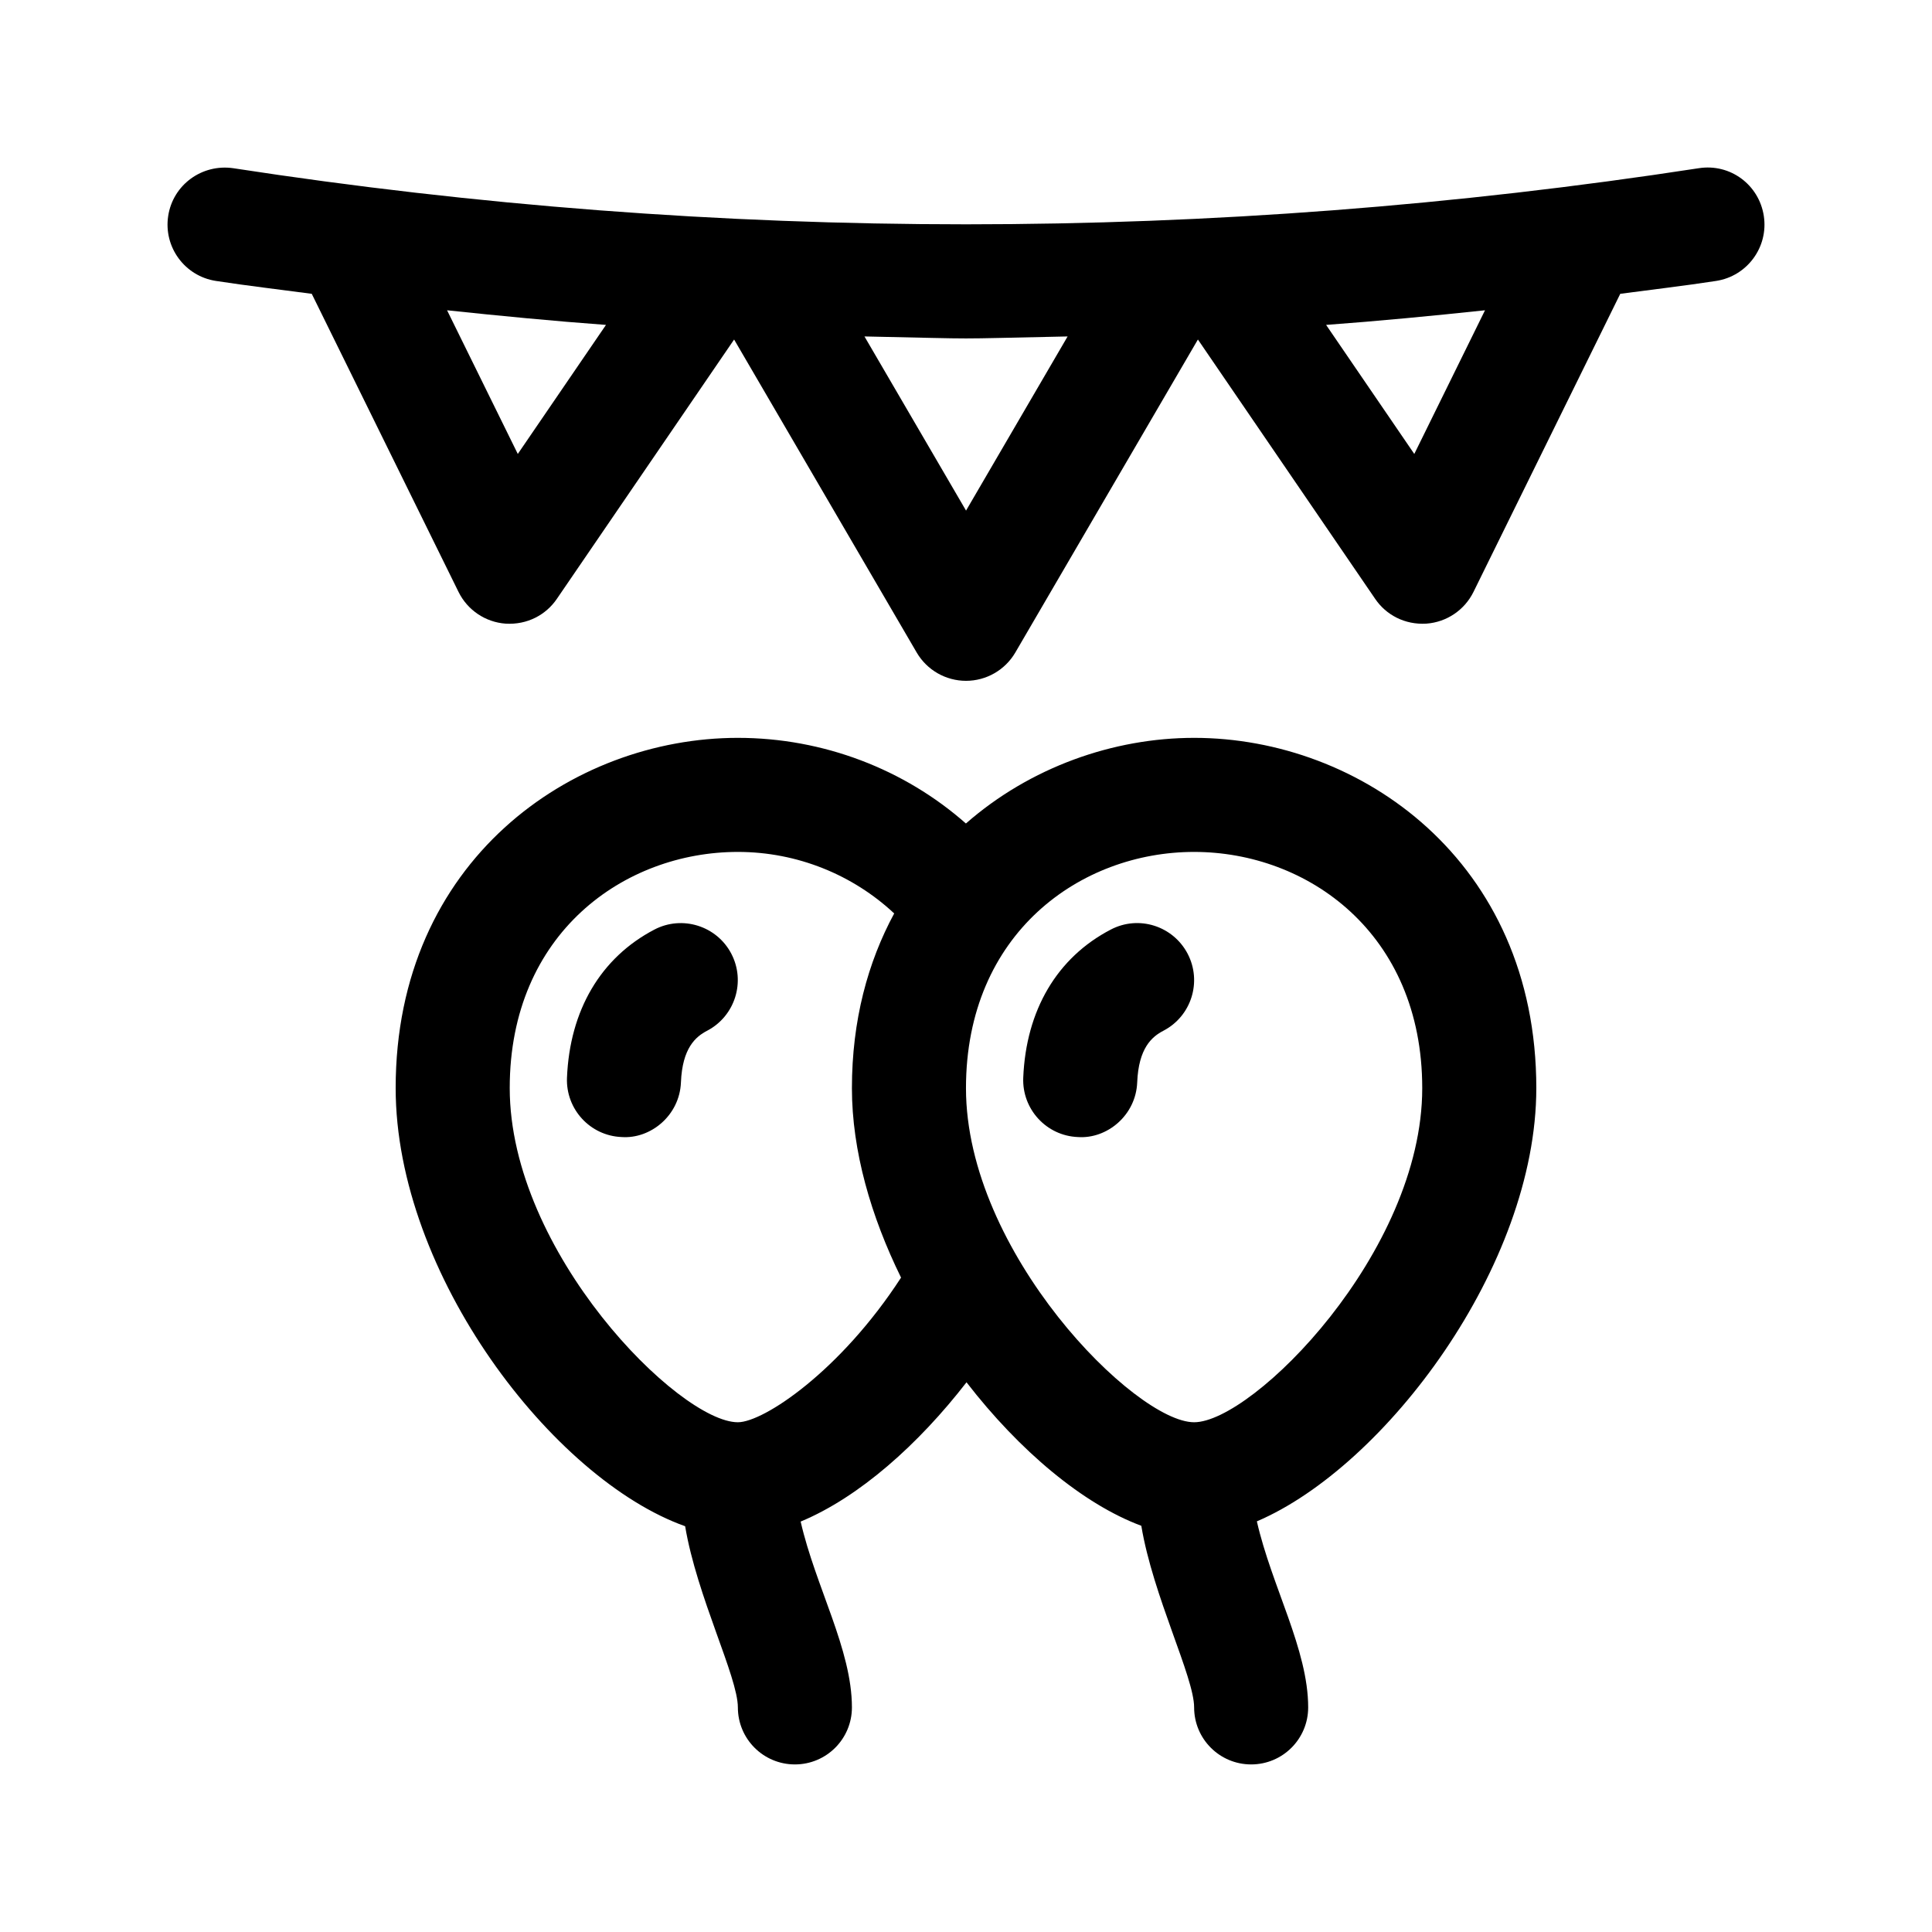
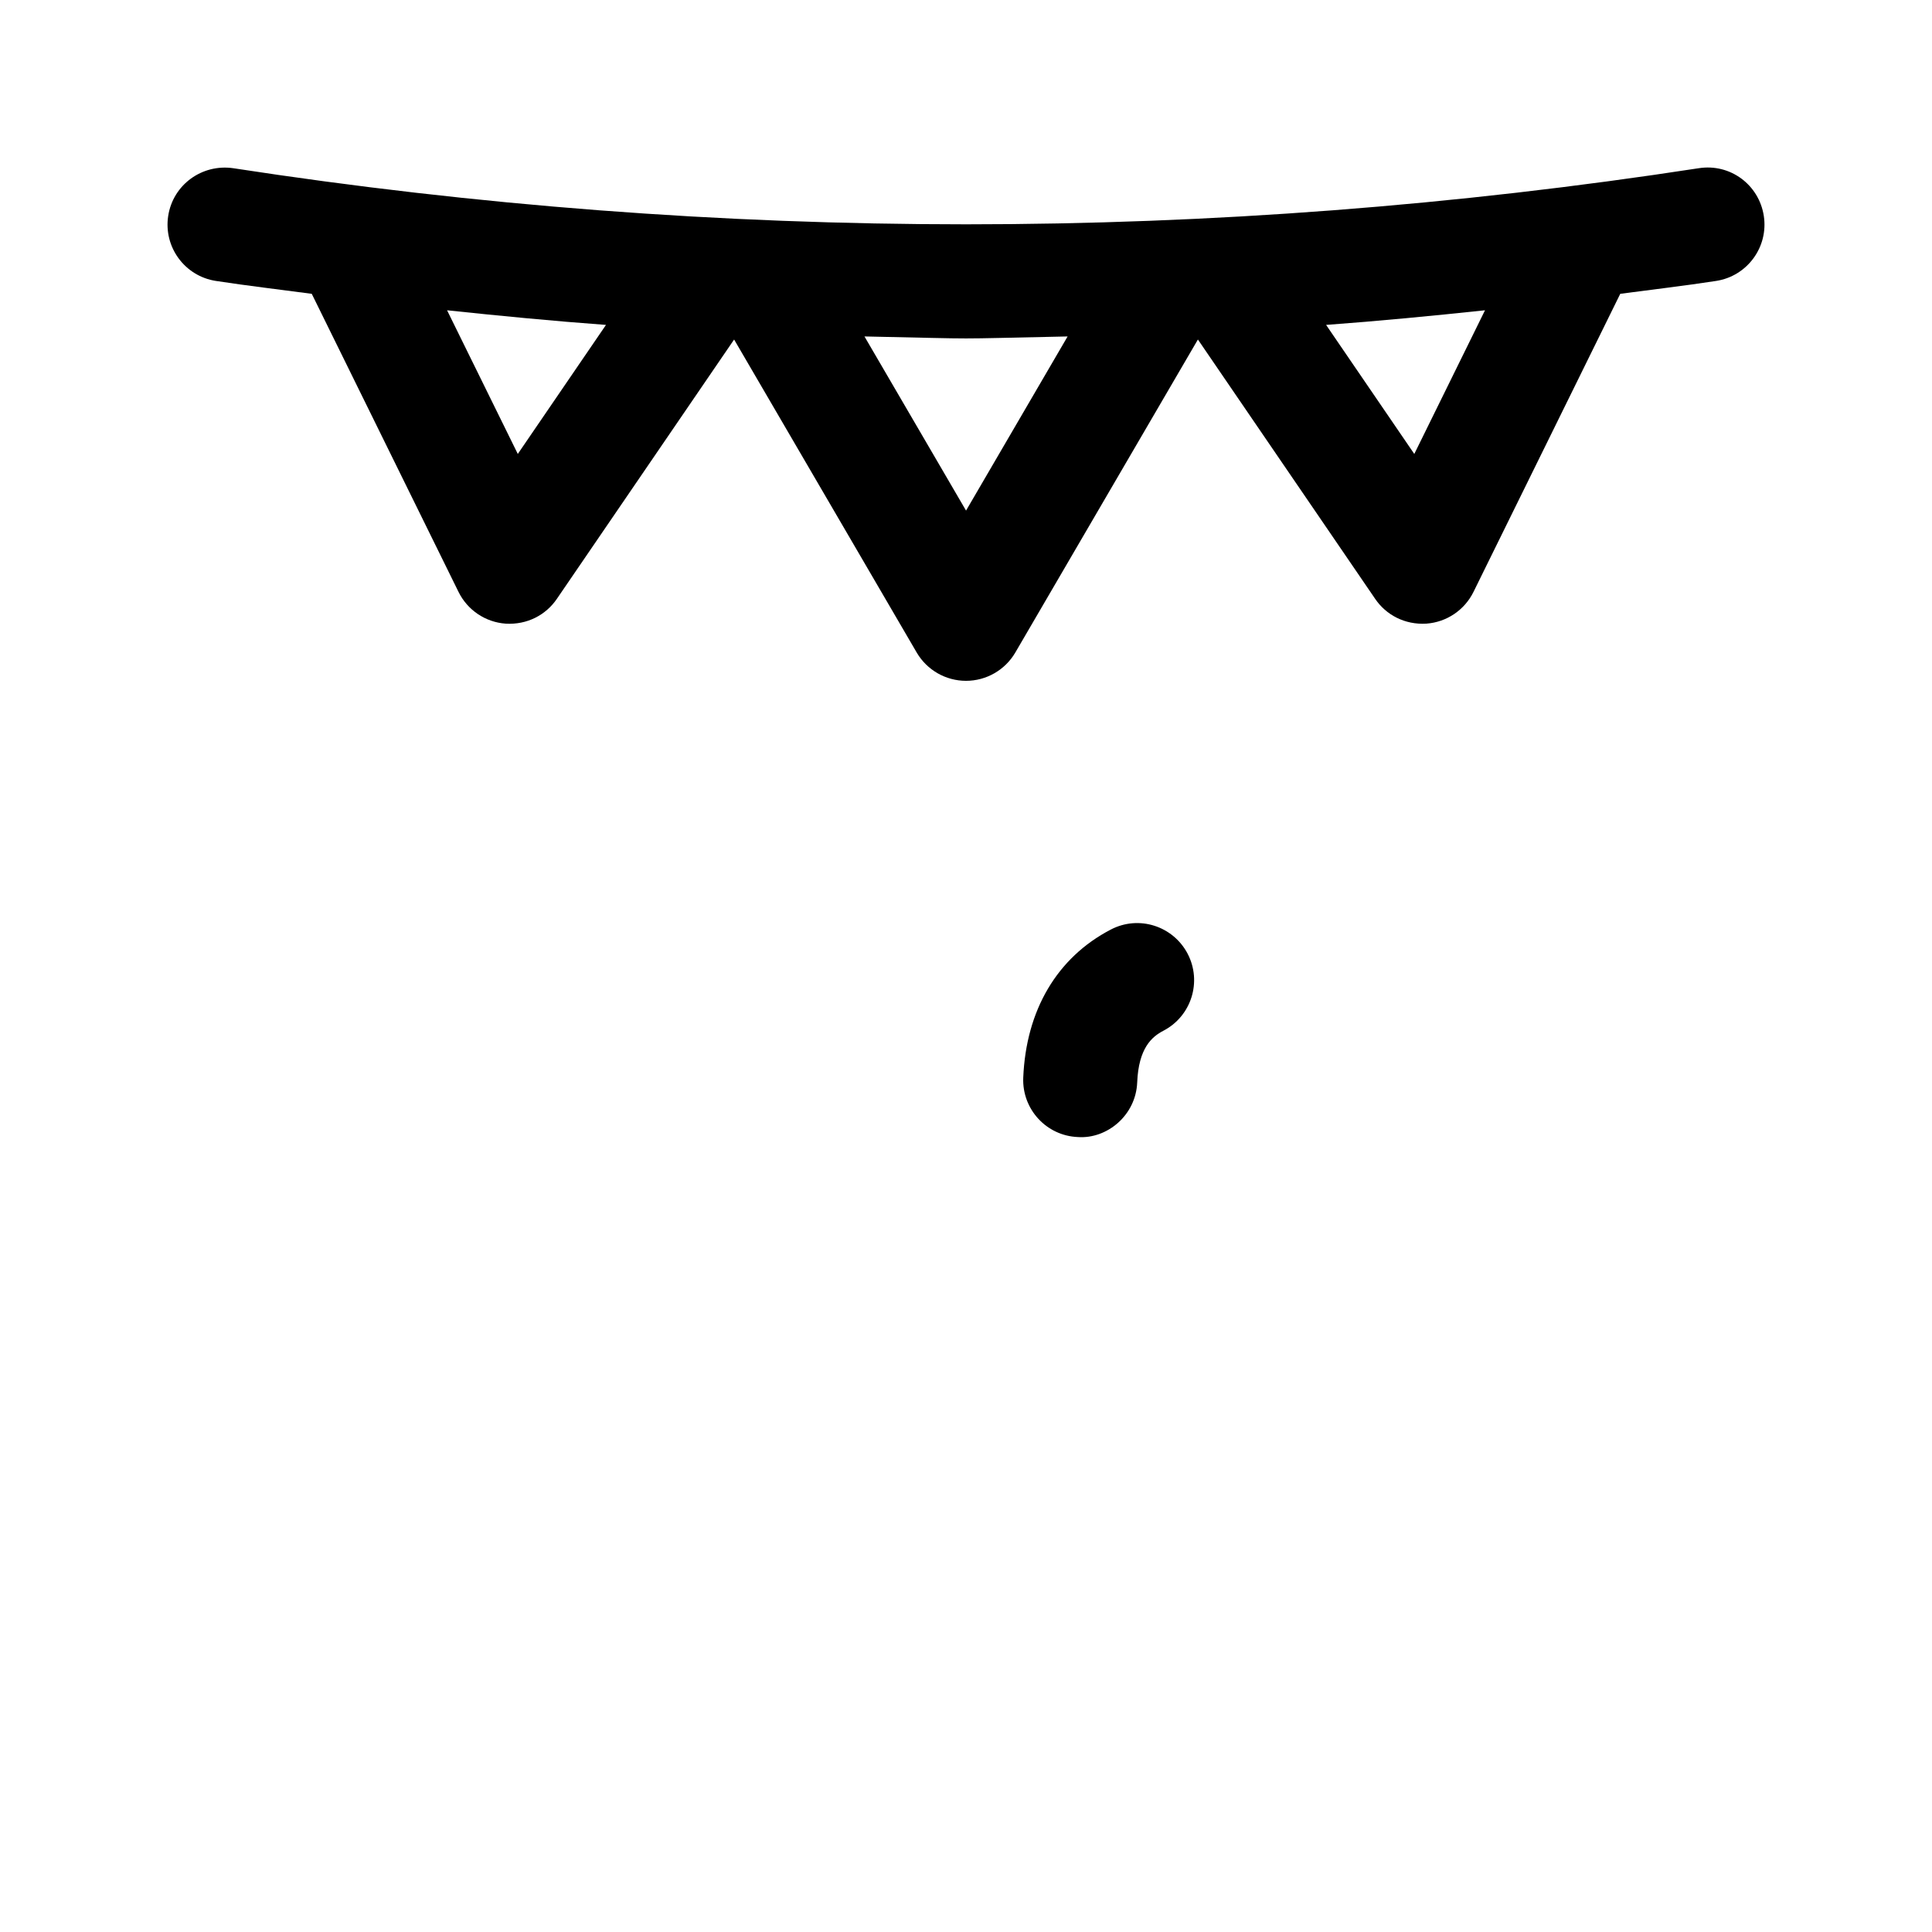
<svg xmlns="http://www.w3.org/2000/svg" fill="#000000" width="800px" height="800px" version="1.1" viewBox="144 144 512 512">
  <g>
-     <path d="m551.14 432.38c0-60.305-46.727-92.84-90.684-92.84-21.426 0-43.469 7.789-60.48 22.695-16.277-14.367-37.789-22.695-60.434-22.695-43.957 0-90.688 32.527-90.688 92.797 0 49.402 41.734 103.69 76.715 116.13 3.113 18.605 13.973 39.926 13.973 48.012 0 8.352 6.762 15.113 15.113 15.113s15.113-6.762 15.113-15.113c0-15.348-9.629-31.945-13.586-49.246 15.531-6.453 31.281-20.539 43.953-36.91 14.027 18.156 30.914 32.305 46.324 38.027 3.086 18.605 13.996 40.074 13.996 48.129 0 8.352 6.762 15.113 15.113 15.113 8.352 0 15.113-6.762 15.113-15.113 0-15.348-9.652-31.992-13.598-49.305 34.004-14.523 74.055-67.75 74.055-114.8zm-211.6 88.531c-15.559 0-60.457-45.031-60.457-88.574 0-41.078 30.418-62.57 60.457-62.57 15.793 0 30.52 6.109 41.43 16.305-6.984 12.906-11.203 28.344-11.203 46.309 0 16.617 5.055 33.996 13.02 50.195-16.066 24.777-36.422 38.336-43.246 38.336zm120.91 0c-15.559 0-60.457-45.02-60.457-88.531 0-41.105 30.418-62.613 60.457-62.613 30.039 0 60.457 21.508 60.457 62.613 0 43.508-44.902 88.531-60.457 88.531z" />
    <path d="m458.74 396.76c3.856 7.402 0.988 16.531-6.418 20.391-3.043 1.578-6.586 4.574-6.953 13.699-0.348 8.727-8.004 15.027-15.719 14.48-8.34-0.336-14.816-7.379-14.48-15.719 0.734-17.906 8.957-31.852 23.191-39.262 7.422-3.891 16.516-0.969 20.379 6.41z" />
-     <path d="m337.81 396.75c3.856 7.394 0.988 16.523-6.402 20.398-3.043 1.578-6.586 4.574-6.953 13.699-0.348 8.727-8.004 15.027-15.719 14.48-8.34-0.336-14.816-7.379-14.48-15.719 0.734-17.895 8.957-31.836 23.16-39.258 7.363-3.859 16.531-1.008 20.395 6.398z" />
    <path d="m598.79 218.45c8.254-1.27 13.906-8.988 12.637-17.23s-8.871-13.949-17.242-12.641c-128.86 19.824-259.51 19.824-388.37 0-8.281-1.203-15.973 4.383-17.242 12.641-1.27 8.242 4.383 15.961 12.637 17.23 8.453 1.301 16.938 2.281 25.406 3.414l38.902 79.012c2.379 4.82 7.129 8.016 12.488 8.398 5.75 0.344 10.68-2.344 13.547-6.543l46.992-68.754 48.391 82.957c2.715 4.637 7.695 7.492 13.066 7.492s10.348-2.856 13.062-7.496l48.391-82.957 46.992 68.754c2.856 4.191 7.789 6.891 13.547 6.543 5.356-0.383 10.113-3.578 12.488-8.398l38.902-79.012c8.465-1.125 16.949-2.109 25.402-3.41zm-317.57 45.852-18.742-38.074c14.027 1.484 28.062 2.848 42.113 3.875zm118.79 15.012-26.918-46.152c33.867 0.699 19.973 0.699 53.836 0zm118.79-15.012-23.371-34.199c14.051-1.031 28.082-2.387 42.113-3.875z" />
  </g>
</svg>